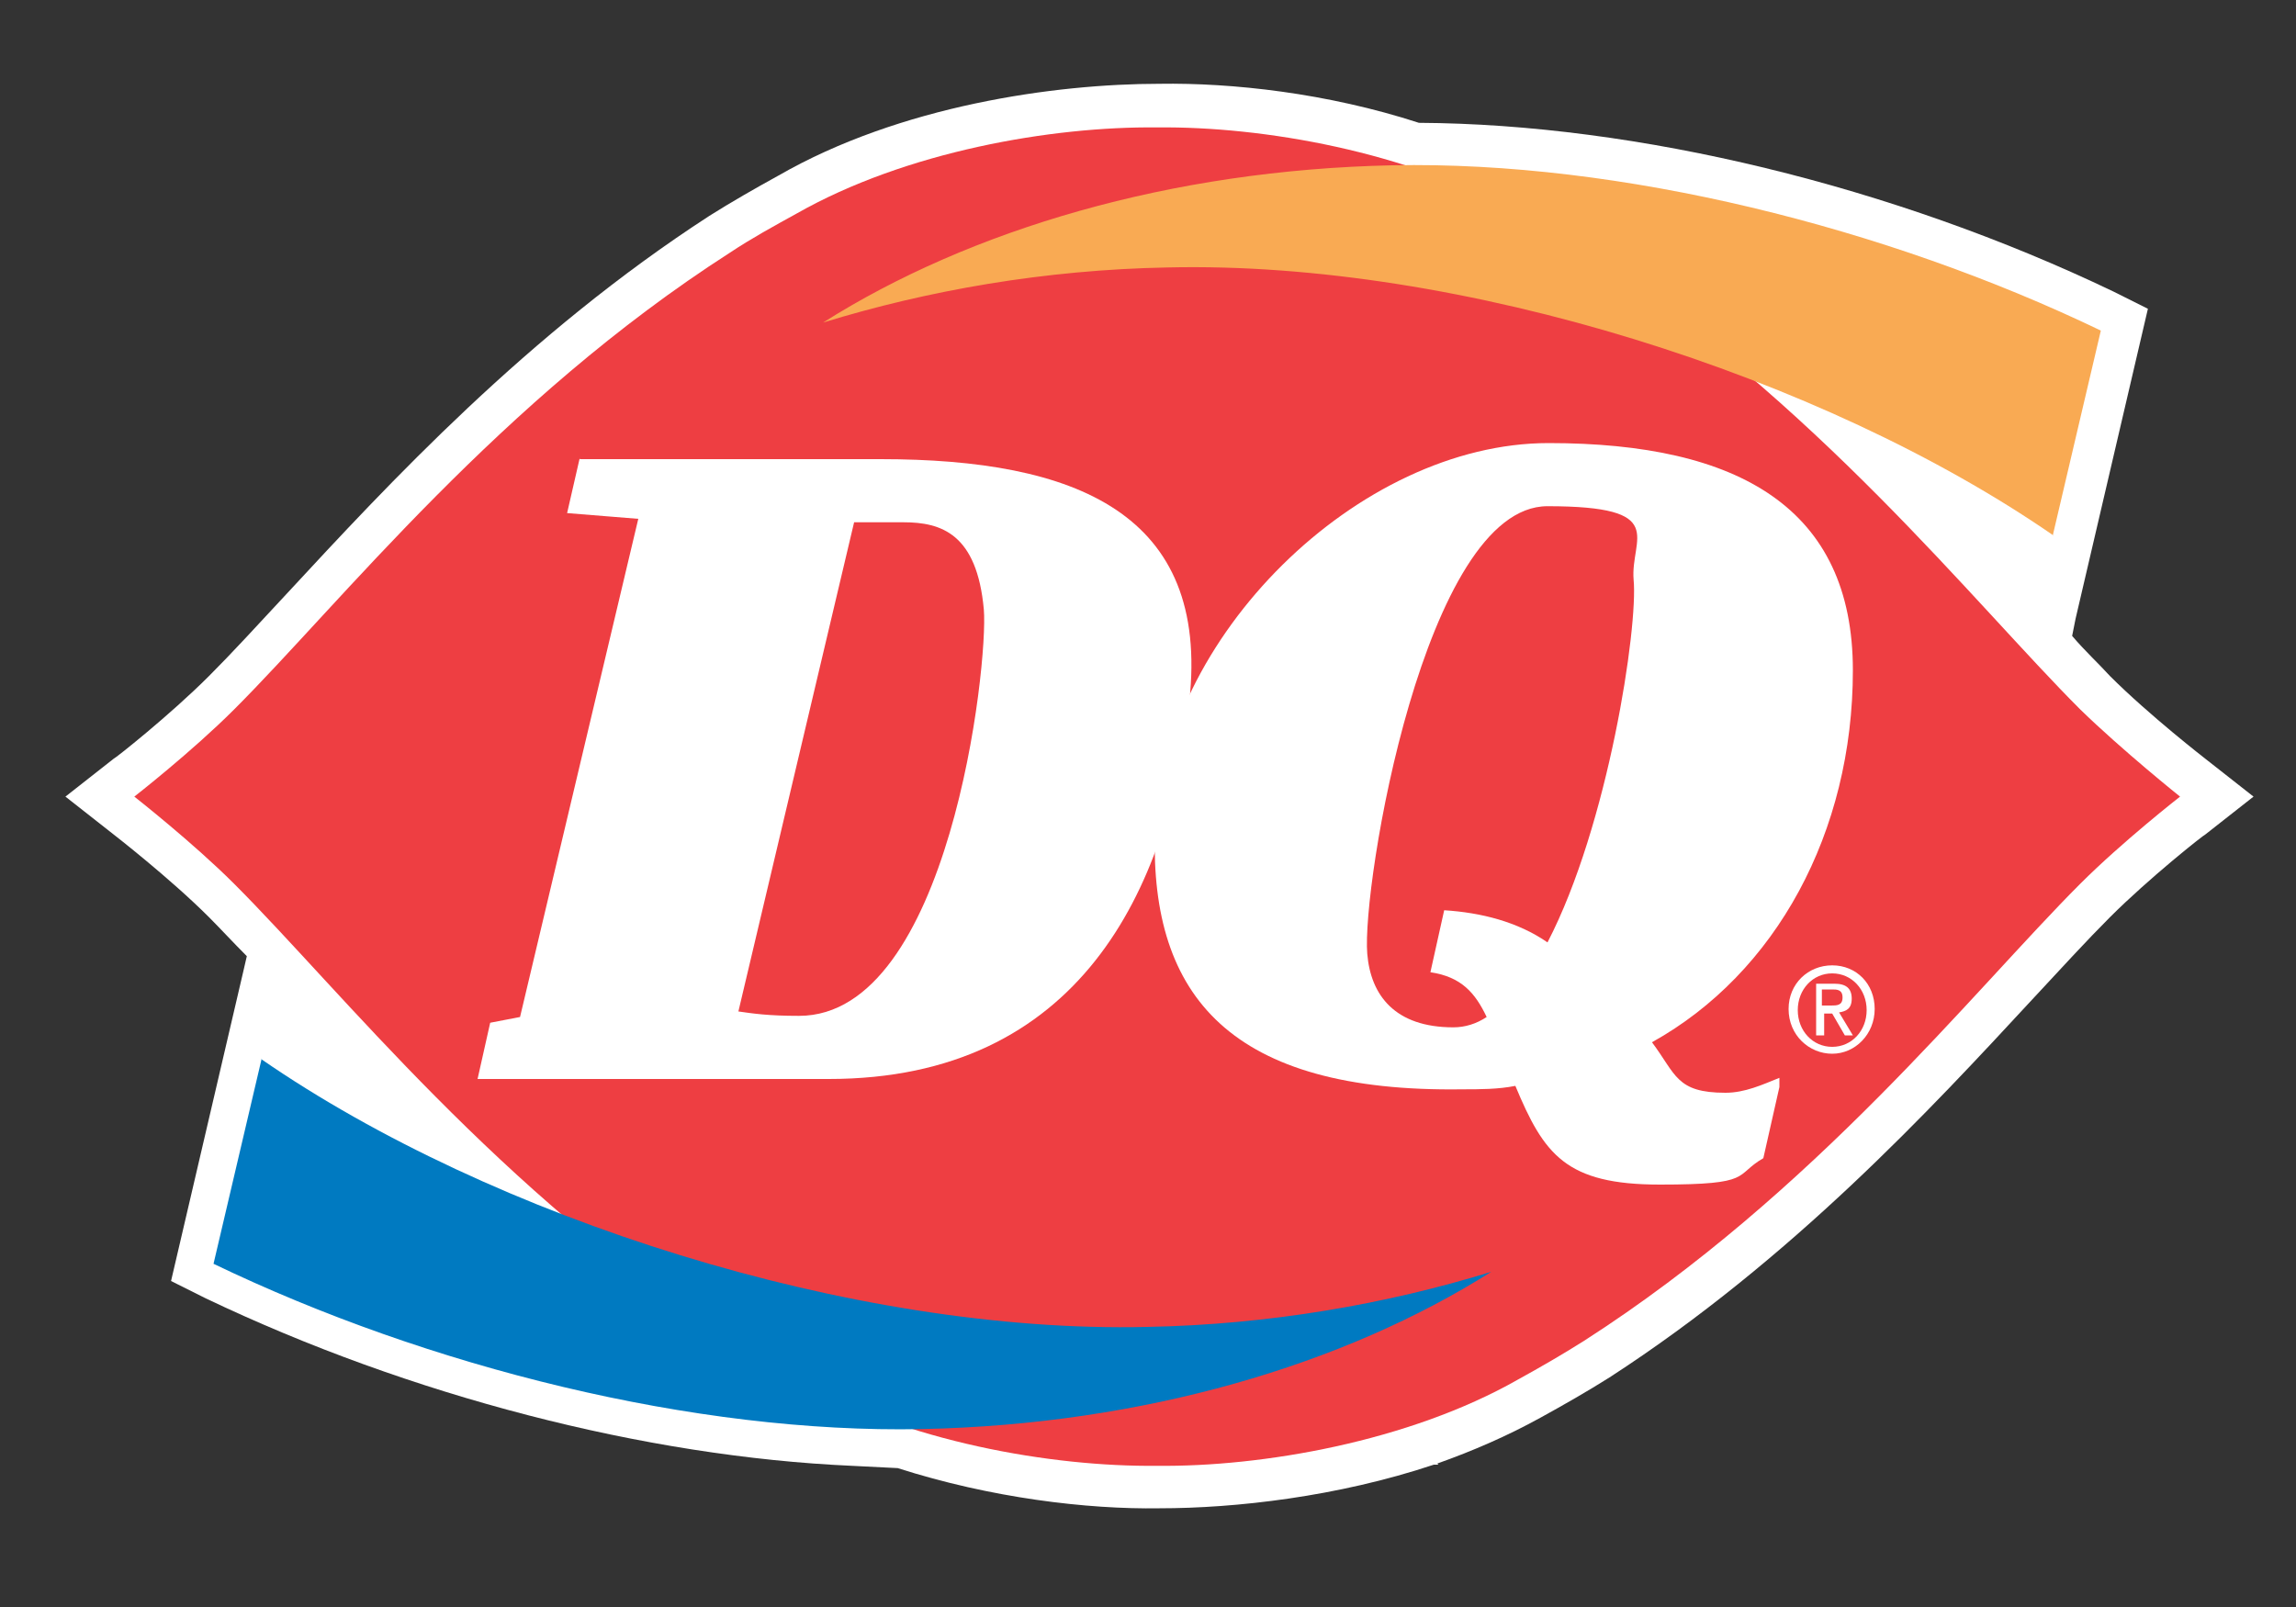
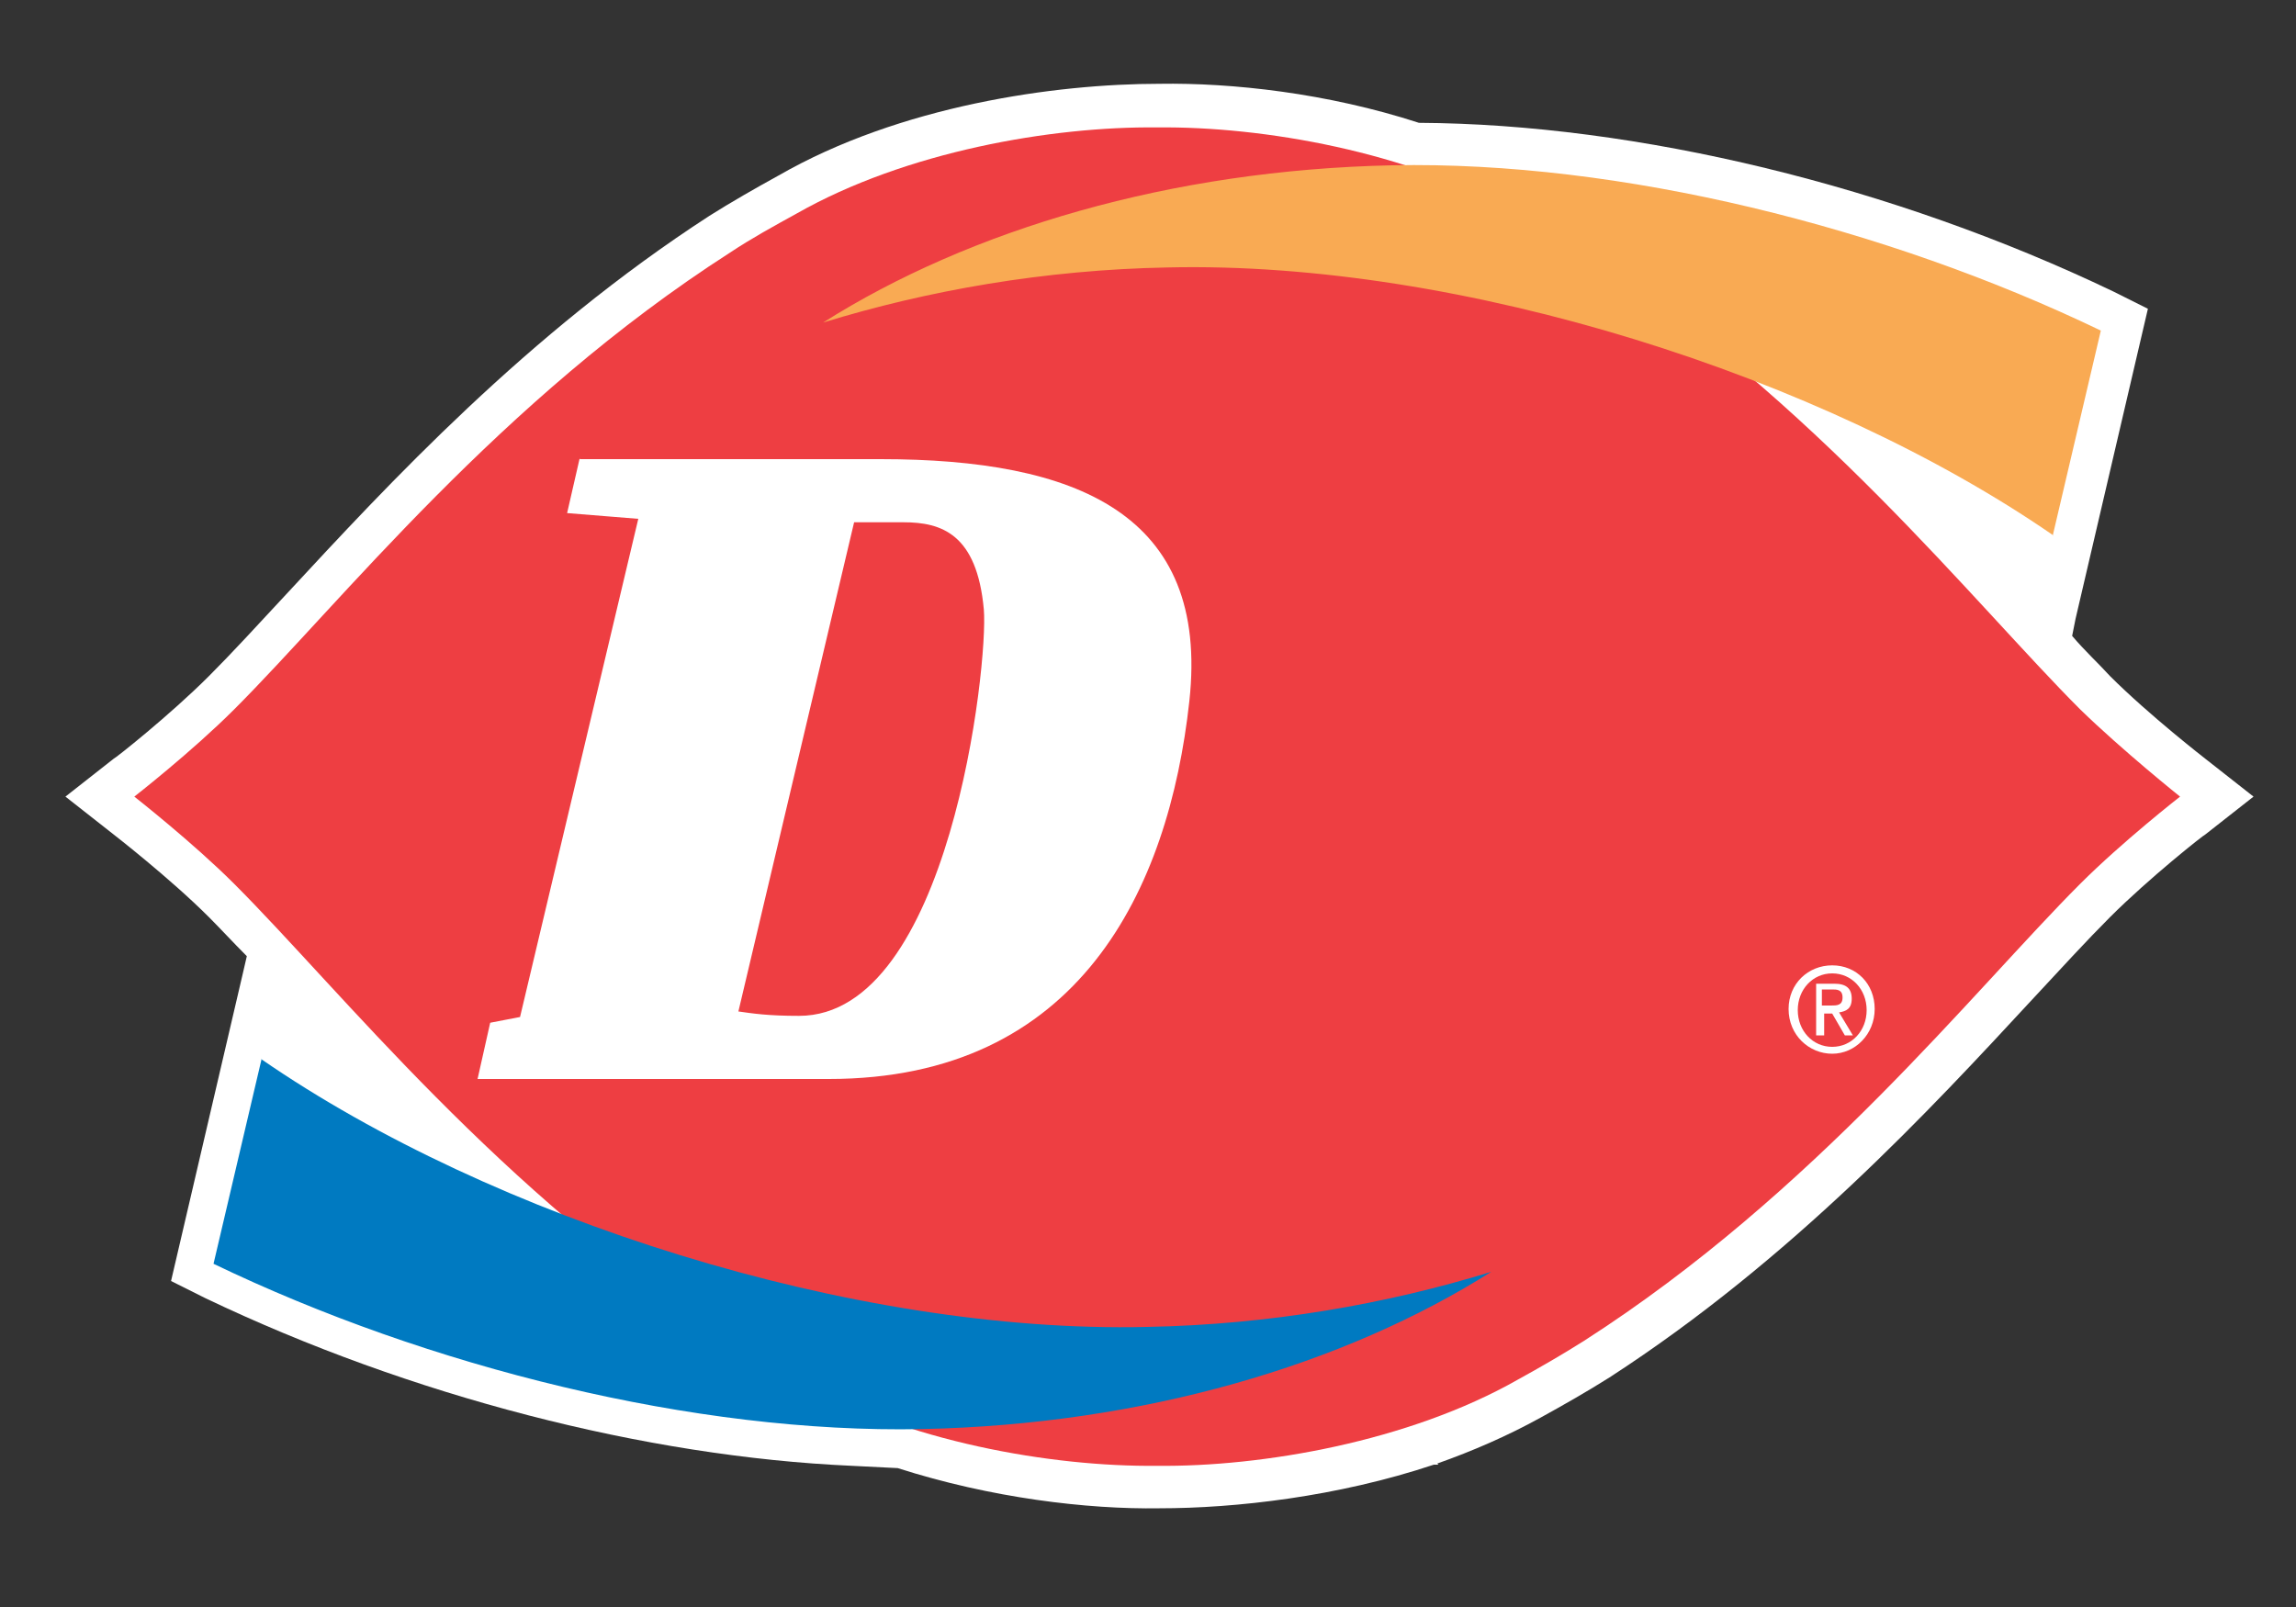
<svg xmlns="http://www.w3.org/2000/svg" id="Layer_1" data-name="Layer 1" version="1.1" viewBox="0 0 200 140">
  <rect x="0" y="0" width="200" height="140" fill="#333333" stroke="none" />
  <defs>
    <style>
      .cls-1 {
        fill: none;
      }

      .cls-1, .cls-2, .cls-3, .cls-4, .cls-5 {
        stroke-width: 0px;
      }

      .cls-2 {
        fill: #007ac1;
      }

      .cls-3 {
        fill: #ee3e42;
      }

      .cls-4 {
        fill: #f9aa53;
      }

      .cls-5 {
        fill: #fff;
      }
    </style>
  </defs>
  <rect class="cls-1" x="5.6" y="7" width="191.6" height="128.6" />
  <path class="cls-5" d="M125.2,127.5c3.1-1.1,6.1-2.4,9-4,2-1.1,4.1-2.3,6-3.5,15.9-10.3,28-23.4,36.8-32.9,2.6-2.8,4.8-5.2,6.8-7.2,3.4-3.4,8.2-7.2,8.3-7.2l4.2-3.3-4.2-3.3s-4.9-3.8-8.3-7.2c-1-1.1-2.2-2.2-3.3-3.5l.3-1.5,6.3-27-3-1.5c-19.2-9.2-41.5-14.6-60.5-14.7h0c-8-2.6-16.3-3.5-22.6-3.4-9.1,0-22.6,1.9-33.2,8-2,1.1-4.1,2.3-6,3.5-15.9,10.3-28,23.4-36.8,32.9-2.6,2.8-4.8,5.2-6.8,7.2-3.4,3.4-8.2,7.2-8.3,7.2l-4.2,3.3,4.2,3.3s4.9,3.8,8.3,7.2c1,1,2.1,2.2,3.3,3.4l-.3,1.3-1.4,6-4.9,21,3,1.5c17.8,8.5,38.3,13.8,56.3,14.6l4,.2c8.1,2.6,16.5,3.6,22.8,3.5,6.6,0,15.5-1,23.9-3.8h.4Z" />
  <path class="cls-3" d="M181.2,61.8c-9.3-9.3-23.1-26.9-43.2-39.8-1.9-1.2-3.8-2.4-5.8-3.4-9.5-5.4-22.2-7.6-31.4-7.5-9.2-.1-21.9,2.1-31.4,7.5-2,1.1-4,2.2-5.8,3.4-20.1,12.9-33.9,30.5-43.2,39.8-3.7,3.7-8.7,7.6-8.7,7.6,0,0,5.1,4,8.7,7.6,9.3,9.3,23.1,26.9,43.2,39.8,1.9,1.2,3.8,2.4,5.8,3.4,9.5,5.4,22.2,7.6,31.4,7.5,9.1.1,21.9-2.1,31.4-7.5,2-1.1,3.9-2.2,5.8-3.4,20.1-12.9,33.9-30.5,43.2-39.8,3.7-3.7,8.7-7.6,8.7-7.6,0,0-5-4-8.7-7.6" />
  <path class="cls-5" d="M50.5,40h26.2c17,0,28.7,4.7,26.9,21.1-1.8,16.4-9.6,32.9-31.4,32.9h-30.6l1.1-4.9,2.6-.5,10.3-43.4-6.2-.5,1.1-4.8ZM64.2,88.1c1.4.2,2.7.4,5.4.4,13.1,0,16.5-30.6,16.1-35.4-.6-6.6-3.7-7.6-7-7.6h-4.3l-10.1,42.7Z" />
-   <path class="cls-5" d="M155,93.9c-1.5.6-3,1.3-4.7,1.3-4.3,0-4.3-1.6-6.4-4.4,10.8-6,17.5-18.3,17.5-32.4s-9.9-19.8-26.5-19.8-33.8,17-34.3,33.9c-.4,14.3,6.6,22.7,26.8,22.4,1.5,0,3.1,0,4.6-.3,2.5,6,4.4,8.6,12.6,8.6s6.4-.8,9-2.3l1.4-6.2v-.8ZM134.8,82.1c-2.6-1.8-5.8-2.6-9-2.8l-1.2,5.4c2.7.4,3.9,1.8,4.9,3.9-.9.6-1.9.9-2.9.9-5.1,0-7.2-2.8-7.5-6.4-.5-5.9,5-39,15.7-39s7.2,2.8,7.5,6.4c.4,4.1-2.2,21.4-7.5,31.6" />
  <path class="cls-4" d="M178.8,46.6c-20-13.8-51.5-23.9-77.1-23.3-10.7.2-20.9,2-30,4.8,12.8-8.1,30.3-13.3,49.6-13.7,19.8-.4,43,5.4,61.7,14.4l-4.2,17.9Z" />
  <path class="cls-2" d="M22.8,92.3c20,13.8,51.5,23.9,77.1,23.3,10.7-.2,20.9-2,30-4.8-12.8,8.1-30.3,13.3-49.6,13.7-19.8.4-43-5.4-61.7-14.4l4.2-17.9Z" />
  <path class="cls-5" d="M155.8,87.9c0-2.2,1.7-3.8,3.8-3.8s3.7,1.6,3.7,3.8-1.7,3.9-3.7,3.9-3.8-1.6-3.8-3.9M159.6,91.2c1.7,0,3-1.4,3-3.2s-1.3-3.2-3-3.2-3,1.4-3,3.2,1.3,3.2,3,3.2M158.8,90.2h-.6v-4.5h1.6c1,0,1.5.4,1.5,1.3s-.5,1.1-1.1,1.2l1.2,2h-.7l-1.1-1.9h-.7v1.9ZM159.5,87.6c.5,0,1,0,1-.7s-.5-.7-.9-.7h-.9v1.4h.8Z" />
</svg>